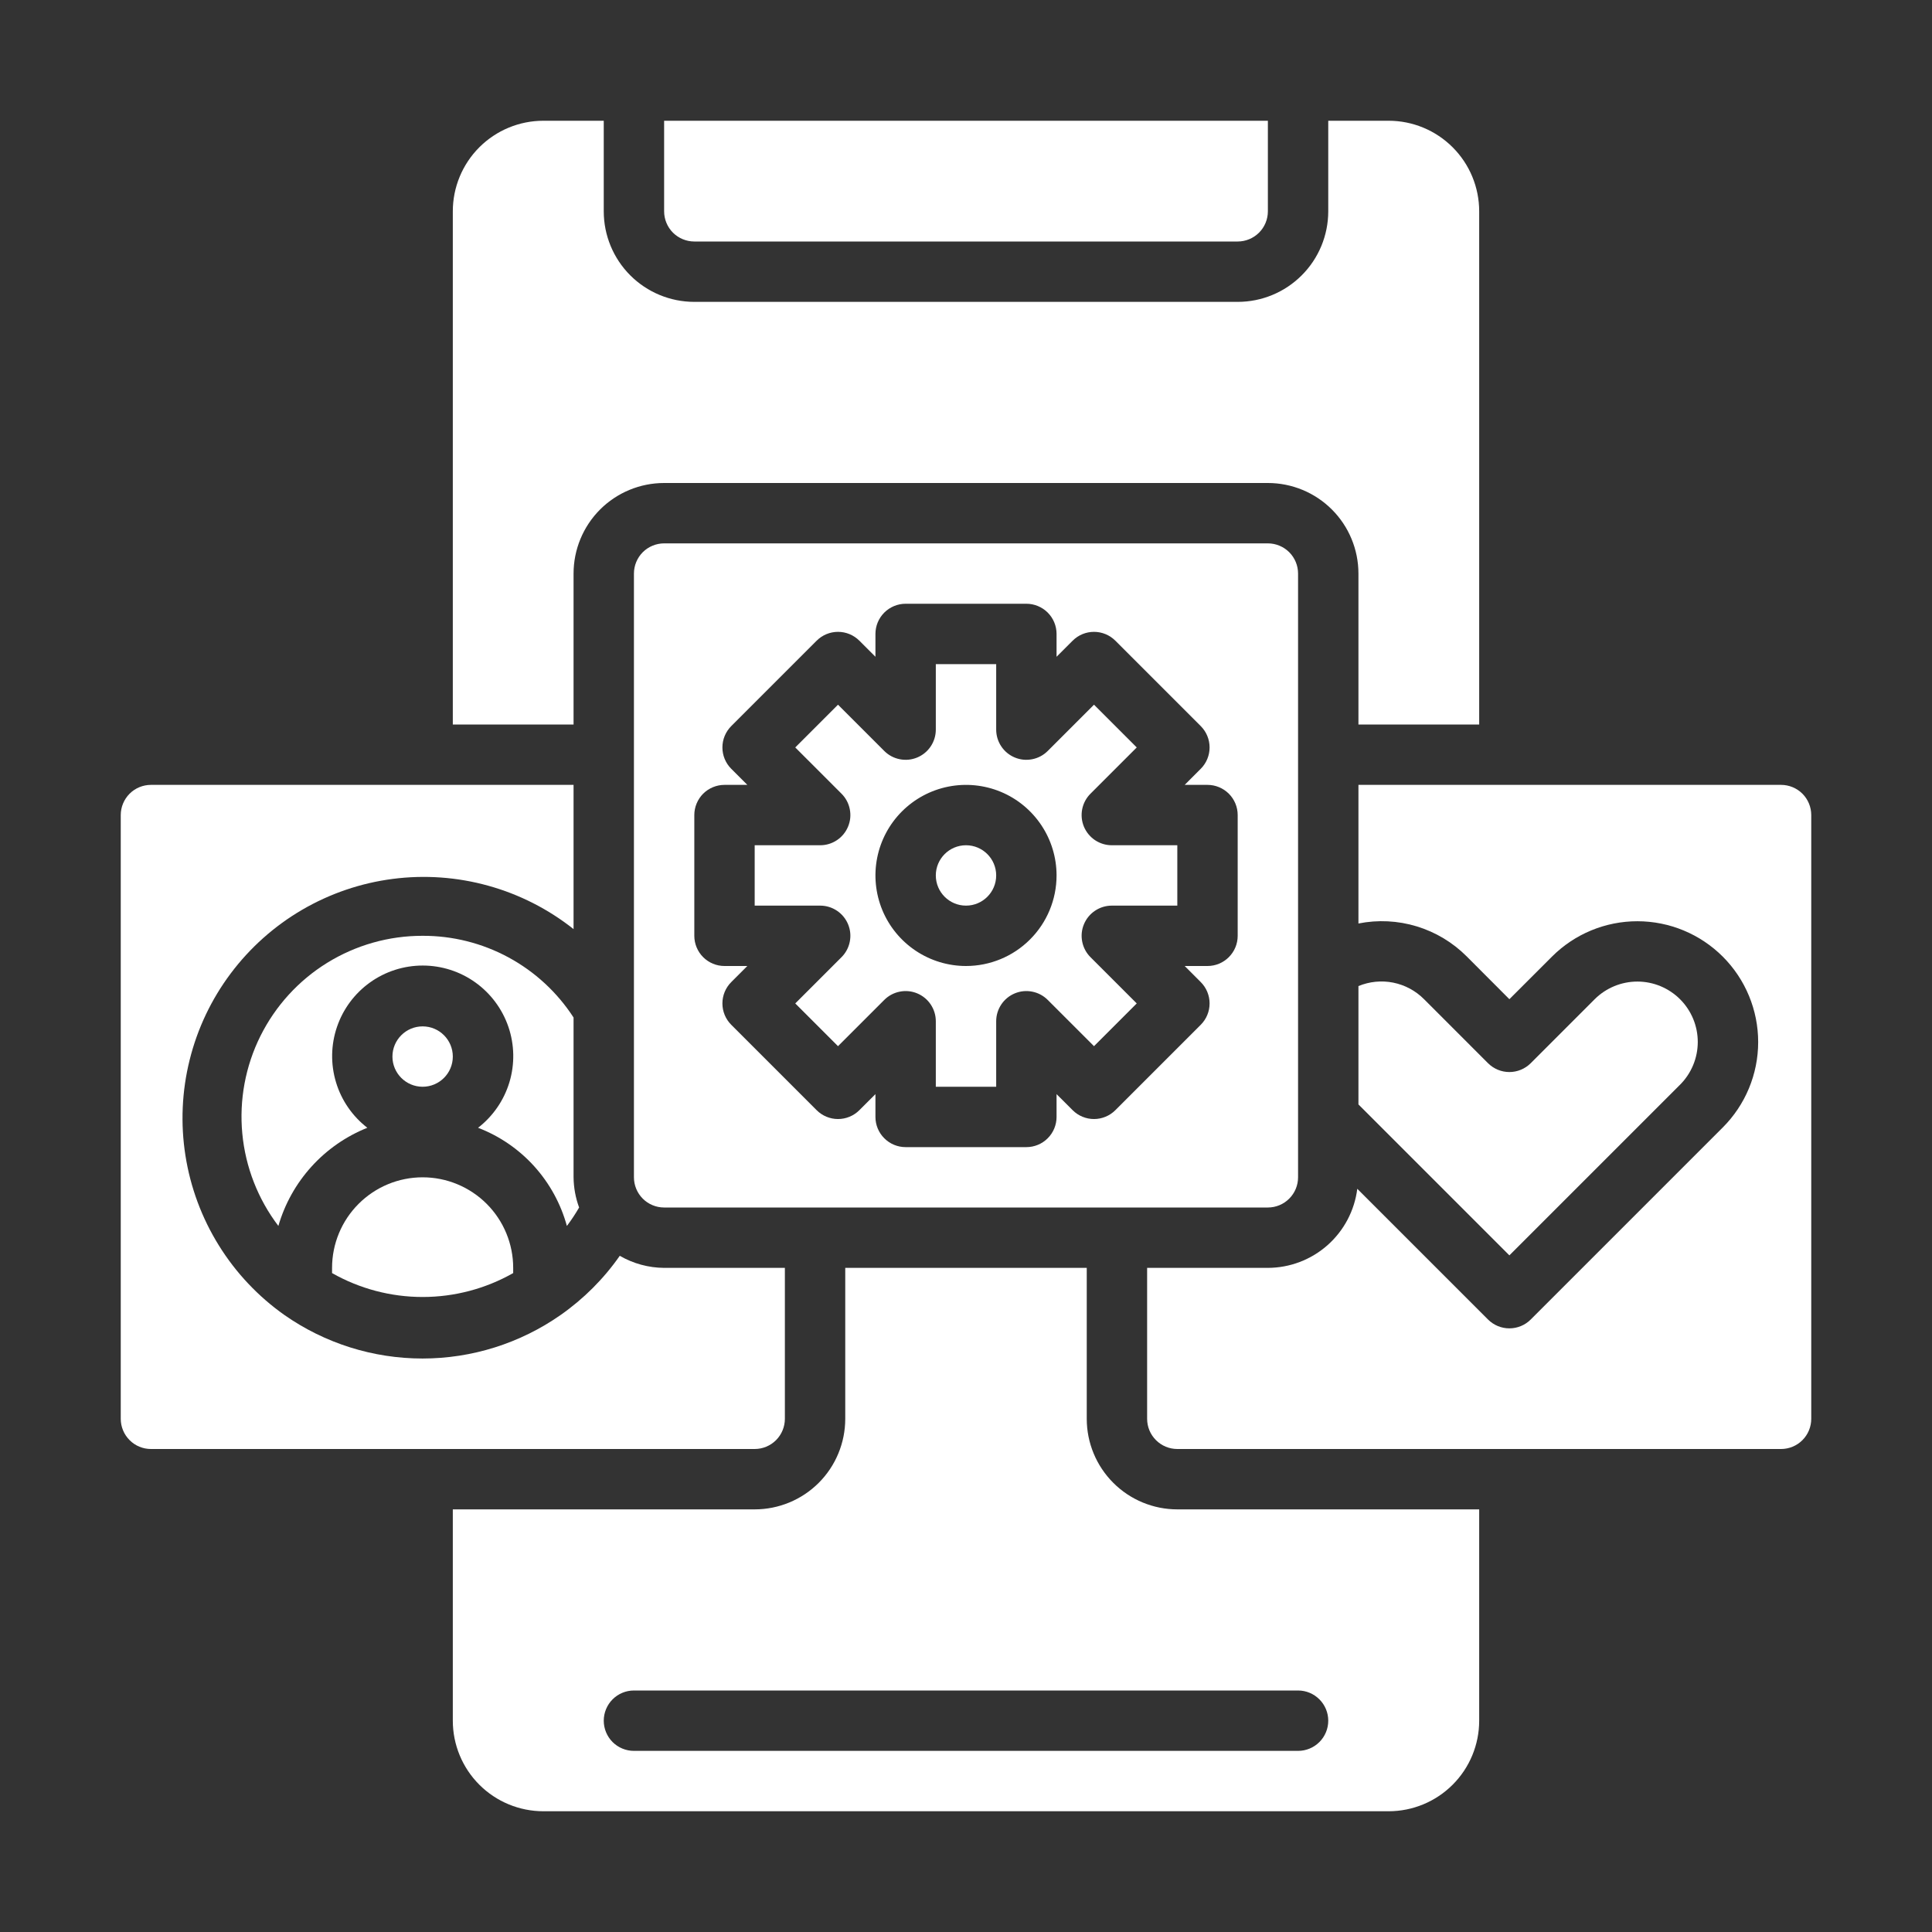
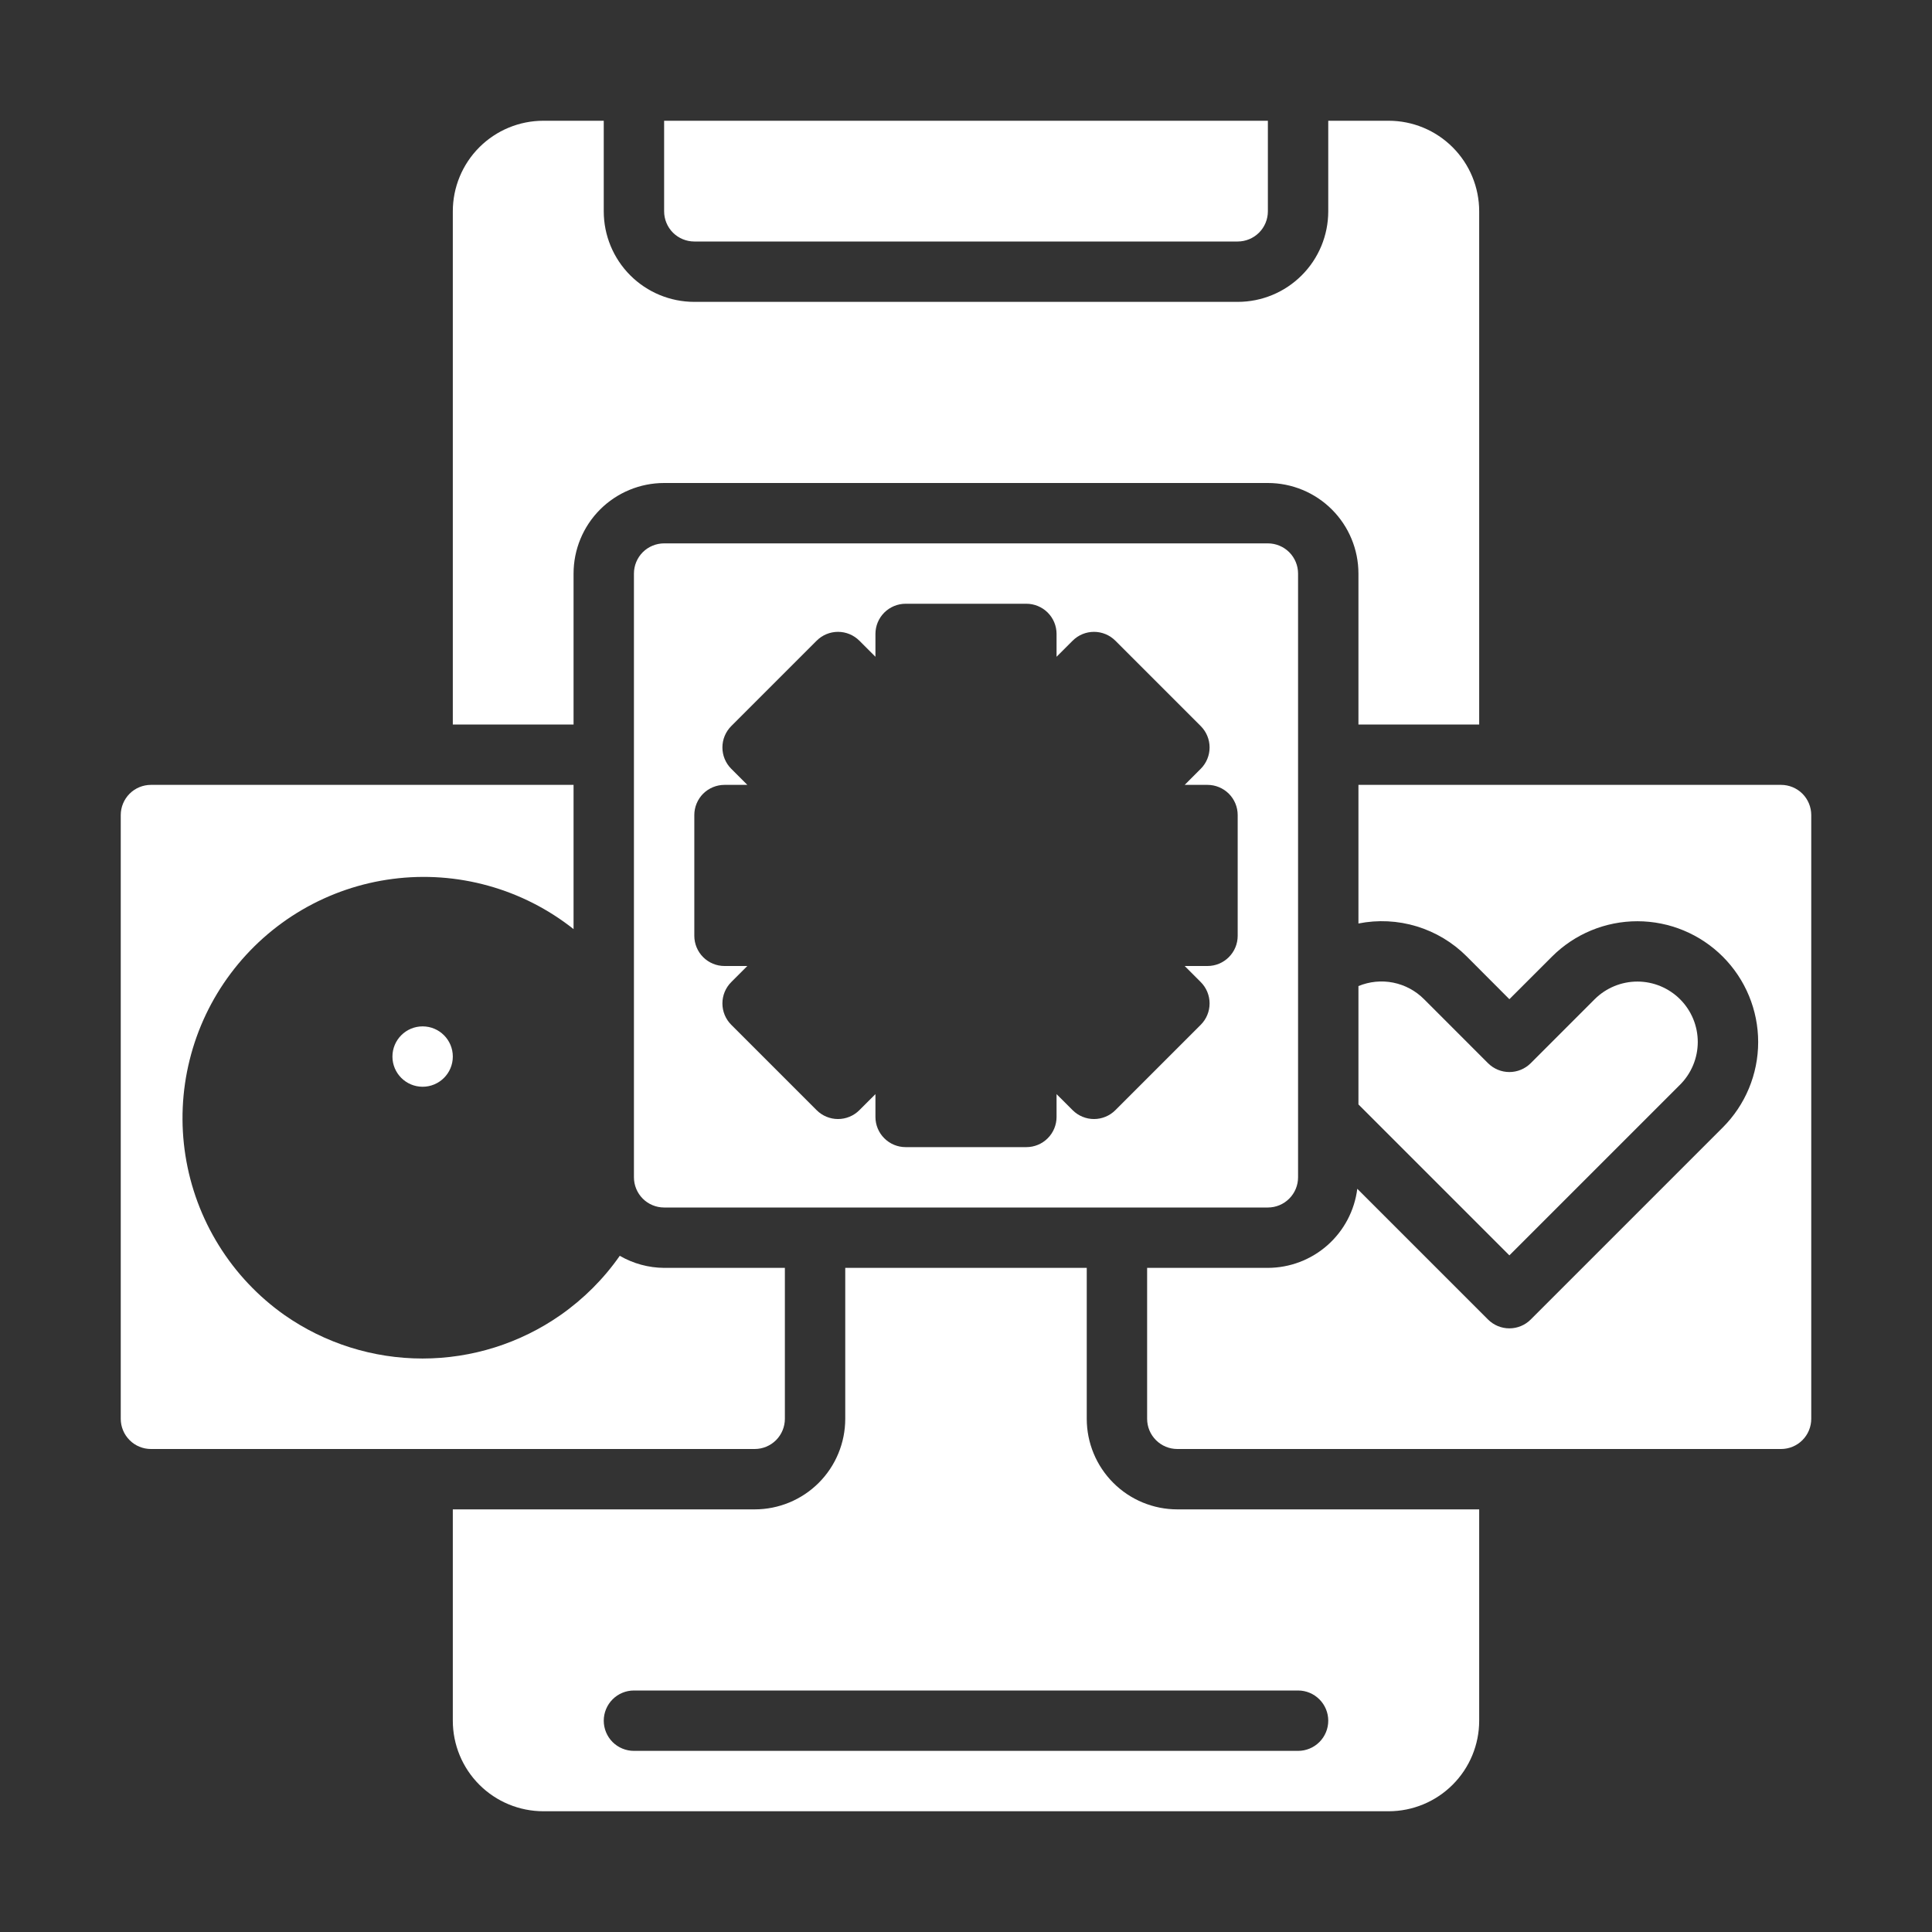
<svg xmlns="http://www.w3.org/2000/svg" width="72" height="72" viewBox="0 0 72 72" fill="none">
  <rect x="0" y="0" width="72" height="72" fill="#333333" stroke="none" />
  <path d="M25.875 9H46.125C46.423 9 46.709 8.881 46.92 8.671C47.132 8.46 47.25 8.173 47.25 7.875V4.5H24.75V7.875C24.75 8.173 24.869 8.46 25.079 8.671C25.291 8.881 25.577 9 25.875 9Z" fill="white" />
-   <path d="M36 33.75C36.621 33.75 37.125 33.246 37.125 32.625C37.125 32.004 36.621 31.5 36 31.5C35.379 31.5 34.875 32.004 34.875 32.625C34.875 33.246 35.379 33.75 36 33.75Z" fill="white" />
  <path d="M62.61 40.425C63.032 40.003 63.27 39.431 63.271 38.834C63.272 38.237 63.035 37.664 62.614 37.242C62.192 36.819 61.62 36.581 61.023 36.58C60.426 36.58 59.853 36.816 59.43 37.237L57.045 39.623C56.834 39.833 56.548 39.952 56.25 39.952C55.952 39.952 55.666 39.833 55.455 39.623L53.07 37.237C52.757 36.922 52.357 36.708 51.922 36.62C51.486 36.533 51.035 36.578 50.625 36.748V41.159L56.25 46.784L62.61 40.425Z" fill="white" />
  <path d="M16.875 27H21.375V21.375C21.375 20.48 21.731 19.621 22.363 18.988C22.996 18.356 23.855 18 24.75 18H47.25C48.145 18 49.004 18.356 49.636 18.988C50.269 19.621 50.625 20.48 50.625 21.375V27H55.125V7.875C55.125 6.98 54.769 6.121 54.136 5.489C53.504 4.856 52.645 4.5 51.75 4.5H49.5V7.875C49.5 8.77 49.144 9.629 48.511 10.261C47.879 10.894 47.02 11.25 46.125 11.25H25.875C24.98 11.25 24.121 10.894 23.488 10.261C22.856 9.629 22.5 8.77 22.5 7.875V4.5H20.25C19.355 4.5 18.496 4.856 17.863 5.489C17.231 6.121 16.875 6.98 16.875 7.875V27Z" fill="white" />
  <path d="M55.125 56.25H43.875C42.98 56.25 42.121 55.894 41.489 55.261C40.856 54.629 40.5 53.77 40.5 52.875V47.25H31.5V52.875C31.5 53.77 31.144 54.629 30.512 55.261C29.879 55.894 29.02 56.25 28.125 56.25H16.875V64.125C16.875 65.02 17.231 65.879 17.863 66.511C18.496 67.144 19.355 67.5 20.25 67.5H51.75C52.645 67.5 53.504 67.144 54.136 66.511C54.769 65.879 55.125 65.02 55.125 64.125V56.25ZM48.375 65.25H23.625C23.327 65.25 23.041 65.132 22.829 64.921C22.619 64.71 22.5 64.423 22.5 64.125C22.5 63.827 22.619 63.541 22.829 63.33C23.041 63.118 23.327 63 23.625 63H48.375C48.673 63 48.959 63.118 49.17 63.33C49.382 63.541 49.5 63.827 49.5 64.125C49.5 64.423 49.382 64.71 49.17 64.921C48.959 65.132 48.673 65.25 48.375 65.25Z" fill="white" />
  <path d="M29.25 52.875V47.25H24.75C24.169 47.246 23.6 47.091 23.097 46.8C22.497 47.659 21.75 48.406 20.891 49.007C19.383 50.062 17.586 50.628 15.745 50.628C13.905 50.628 12.108 50.062 10.6 49.007C9.619 48.314 8.787 47.431 8.154 46.41C7.52 45.39 7.098 44.253 6.911 43.066C6.724 41.88 6.777 40.668 7.067 39.502C7.356 38.336 7.876 37.24 8.597 36.279C9.317 35.318 10.222 34.511 11.26 33.905C12.297 33.3 13.445 32.908 14.637 32.754C15.828 32.6 17.038 32.686 18.195 33.008C19.353 33.329 20.434 33.879 21.375 34.625V29.25H5.625C5.327 29.25 5.04 29.369 4.83 29.579C4.619 29.791 4.5 30.077 4.5 30.375V52.875C4.5 53.173 4.619 53.459 4.83 53.67C5.04 53.882 5.327 54 5.625 54H28.125C28.423 54 28.709 53.882 28.921 53.67C29.131 53.459 29.25 53.173 29.25 52.875Z" fill="white" />
  <path d="M24.75 20.25C24.452 20.25 24.166 20.369 23.954 20.579C23.744 20.791 23.625 21.077 23.625 21.375V43.875C23.625 44.173 23.744 44.459 23.954 44.67C24.166 44.882 24.452 45 24.75 45H47.25C47.548 45 47.834 44.882 48.045 44.67C48.257 44.459 48.375 44.173 48.375 43.875V21.375C48.375 21.077 48.257 20.791 48.045 20.579C47.834 20.369 47.548 20.25 47.25 20.25H24.75ZM46.125 34.875C46.125 35.173 46.007 35.459 45.795 35.67C45.584 35.882 45.298 36 45 36H44.15L44.749 36.6C44.96 36.811 45.078 37.097 45.078 37.395C45.078 37.693 44.96 37.979 44.749 38.19L41.565 41.374C41.354 41.585 41.068 41.703 40.77 41.703C40.472 41.703 40.186 41.585 39.975 41.374L39.375 40.775V41.625C39.375 41.923 39.257 42.209 39.045 42.42C38.834 42.632 38.548 42.75 38.25 42.75H33.75C33.452 42.75 33.166 42.632 32.955 42.42C32.743 42.209 32.625 41.923 32.625 41.625V40.775L32.025 41.374C31.814 41.585 31.528 41.703 31.23 41.703C30.932 41.703 30.646 41.585 30.435 41.374L27.251 38.19C27.04 37.979 26.922 37.693 26.922 37.395C26.922 37.097 27.04 36.811 27.251 36.6L27.851 36H27C26.702 36 26.416 35.882 26.204 35.67C25.994 35.459 25.875 35.173 25.875 34.875V30.375C25.875 30.077 25.994 29.791 26.204 29.579C26.416 29.369 26.702 29.25 27 29.25H27.851L27.251 28.65C27.04 28.439 26.922 28.153 26.922 27.855C26.922 27.557 27.04 27.271 27.251 27.06L30.435 23.876C30.646 23.665 30.932 23.547 31.23 23.547C31.528 23.547 31.814 23.665 32.025 23.876L32.625 24.476V23.625C32.625 23.327 32.743 23.041 32.955 22.829C33.166 22.619 33.452 22.5 33.75 22.5H38.25C38.548 22.5 38.834 22.619 39.045 22.829C39.257 23.041 39.375 23.327 39.375 23.625V24.476L39.975 23.876C40.186 23.665 40.472 23.547 40.77 23.547C41.068 23.547 41.354 23.665 41.565 23.876L44.749 27.06C44.96 27.271 45.078 27.557 45.078 27.855C45.078 28.153 44.96 28.439 44.749 28.65L44.15 29.25H45C45.298 29.25 45.584 29.369 45.795 29.579C46.007 29.791 46.125 30.077 46.125 30.375V34.875Z" fill="white" />
-   <path d="M21.127 45.686C21.293 45.467 21.445 45.238 21.582 45C21.449 44.64 21.379 44.259 21.375 43.875V37.92C20.768 36.982 19.934 36.212 18.952 35.68C17.969 35.148 16.868 34.871 15.751 34.875C14.495 34.872 13.263 35.221 12.194 35.881C11.126 36.541 10.264 37.487 9.704 38.612C9.145 39.736 8.912 40.995 9.03 42.245C9.148 43.495 9.614 44.688 10.374 45.687C10.612 44.866 11.034 44.109 11.609 43.475C12.184 42.841 12.895 42.346 13.69 42.029C13.132 41.598 12.723 41.004 12.521 40.33C12.318 39.656 12.331 38.934 12.559 38.268C12.786 37.602 13.216 37.023 13.789 36.613C14.362 36.203 15.049 35.983 15.753 35.983C16.457 35.983 17.144 36.203 17.716 36.613C18.289 37.023 18.719 37.602 18.947 38.268C19.174 38.934 19.188 39.656 18.985 40.33C18.782 41.004 18.373 41.598 17.816 42.029C18.617 42.336 19.334 42.828 19.909 43.464C20.484 44.101 20.901 44.863 21.127 45.691V45.686Z" fill="white" />
  <path d="M67.5 52.875V30.375C67.5 30.077 67.382 29.791 67.171 29.579C66.96 29.369 66.673 29.25 66.375 29.25H50.625V34.416C51.347 34.272 52.093 34.309 52.797 34.523C53.501 34.738 54.141 35.122 54.66 35.643L56.25 37.237L57.84 35.648C58.685 34.804 59.83 34.331 61.024 34.332C62.218 34.333 63.362 34.809 64.206 35.654C65.049 36.498 65.523 37.644 65.522 38.838C65.521 40.032 65.045 41.176 64.2 42.02L57.045 49.175C56.834 49.386 56.548 49.504 56.25 49.504C55.952 49.504 55.666 49.386 55.455 49.175L50.582 44.303C50.48 45.115 50.085 45.862 49.472 46.405C48.859 46.947 48.069 47.248 47.25 47.25H42.75V52.875C42.75 53.173 42.868 53.459 43.08 53.67C43.291 53.882 43.577 54 43.875 54H66.375C66.673 54 66.96 53.882 67.171 53.67C67.382 53.459 67.5 53.173 67.5 52.875Z" fill="white" />
  <path d="M15.75 40.5C16.371 40.5 16.875 39.996 16.875 39.375C16.875 38.754 16.371 38.25 15.75 38.25C15.129 38.25 14.625 38.754 14.625 39.375C14.625 39.996 15.129 40.5 15.75 40.5Z" fill="white" />
-   <path d="M40.394 30.806C40.309 30.6 40.287 30.374 40.33 30.156C40.374 29.937 40.481 29.737 40.638 29.58L42.363 27.855L40.77 26.262L39.045 27.987C38.888 28.144 38.688 28.251 38.469 28.294C38.251 28.338 38.025 28.316 37.819 28.23C37.614 28.145 37.438 28.001 37.315 27.816C37.191 27.631 37.125 27.414 37.125 27.191V24.75H34.875V27.191C34.875 27.414 34.809 27.631 34.685 27.816C34.562 28.001 34.386 28.145 34.181 28.23C33.975 28.316 33.749 28.338 33.531 28.294C33.312 28.251 33.112 28.144 32.955 27.987L31.23 26.262L29.637 27.855L31.362 29.58C31.519 29.737 31.626 29.937 31.669 30.156C31.713 30.374 31.691 30.6 31.605 30.805C31.52 31.011 31.376 31.187 31.191 31.31C31.006 31.434 30.789 31.5 30.566 31.5H28.125V33.75H30.566C30.789 33.75 31.006 33.816 31.191 33.94C31.376 34.063 31.52 34.239 31.605 34.444C31.691 34.65 31.713 34.876 31.669 35.094C31.626 35.313 31.519 35.513 31.362 35.67L29.637 37.395L31.23 38.988L32.955 37.263C33.112 37.106 33.312 36.999 33.531 36.956C33.749 36.912 33.975 36.934 34.181 37.02C34.386 37.105 34.562 37.249 34.685 37.434C34.809 37.619 34.875 37.836 34.875 38.059V40.5H37.125V38.059C37.125 37.836 37.191 37.619 37.315 37.434C37.438 37.249 37.614 37.105 37.819 37.02C38.025 36.934 38.251 36.912 38.469 36.956C38.688 36.999 38.888 37.106 39.045 37.263L40.77 38.988L42.363 37.395L40.638 35.67C40.481 35.513 40.374 35.313 40.331 35.094C40.287 34.876 40.309 34.65 40.395 34.444C40.48 34.239 40.624 34.063 40.809 33.94C40.994 33.816 41.211 33.75 41.434 33.75H43.875V31.5H41.434C41.211 31.5 40.994 31.434 40.809 31.311C40.624 31.187 40.48 31.011 40.394 30.806ZM36 36C35.333 36 34.68 35.802 34.125 35.431C33.57 35.06 33.137 34.533 32.882 33.917C32.627 33.3 32.56 32.621 32.69 31.967C32.82 31.312 33.142 30.71 33.614 30.238C34.086 29.767 34.687 29.445 35.342 29.315C35.996 29.185 36.675 29.252 37.292 29.507C37.908 29.762 38.435 30.195 38.806 30.75C39.177 31.305 39.375 31.957 39.375 32.625C39.375 33.52 39.019 34.379 38.386 35.011C37.754 35.644 36.895 36 36 36Z" fill="white" />
-   <path d="M12.375 47.25V47.444C13.404 48.028 14.567 48.335 15.75 48.335C16.933 48.335 18.096 48.028 19.125 47.444V47.25C19.125 46.355 18.769 45.496 18.137 44.864C17.504 44.231 16.645 43.875 15.75 43.875C14.855 43.875 13.996 44.231 13.364 44.864C12.731 45.496 12.375 46.355 12.375 47.25Z" fill="white" />
</svg>